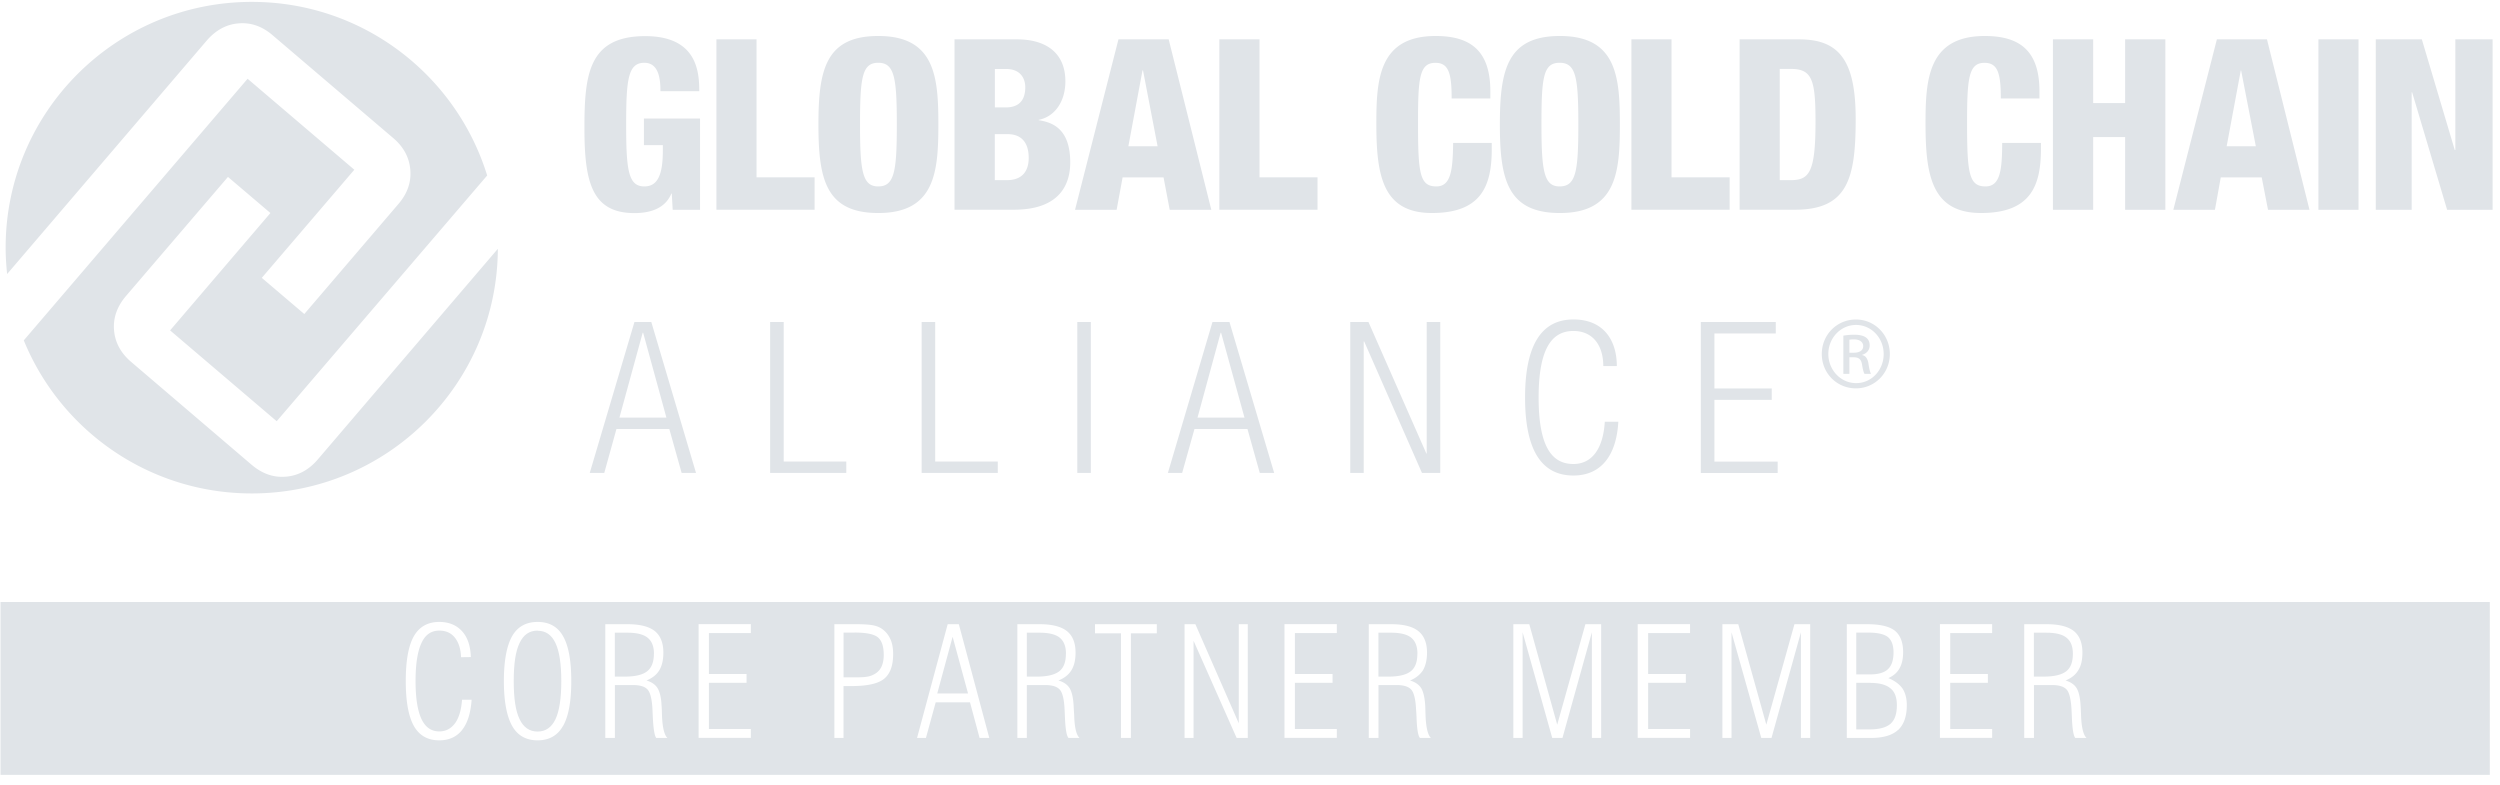
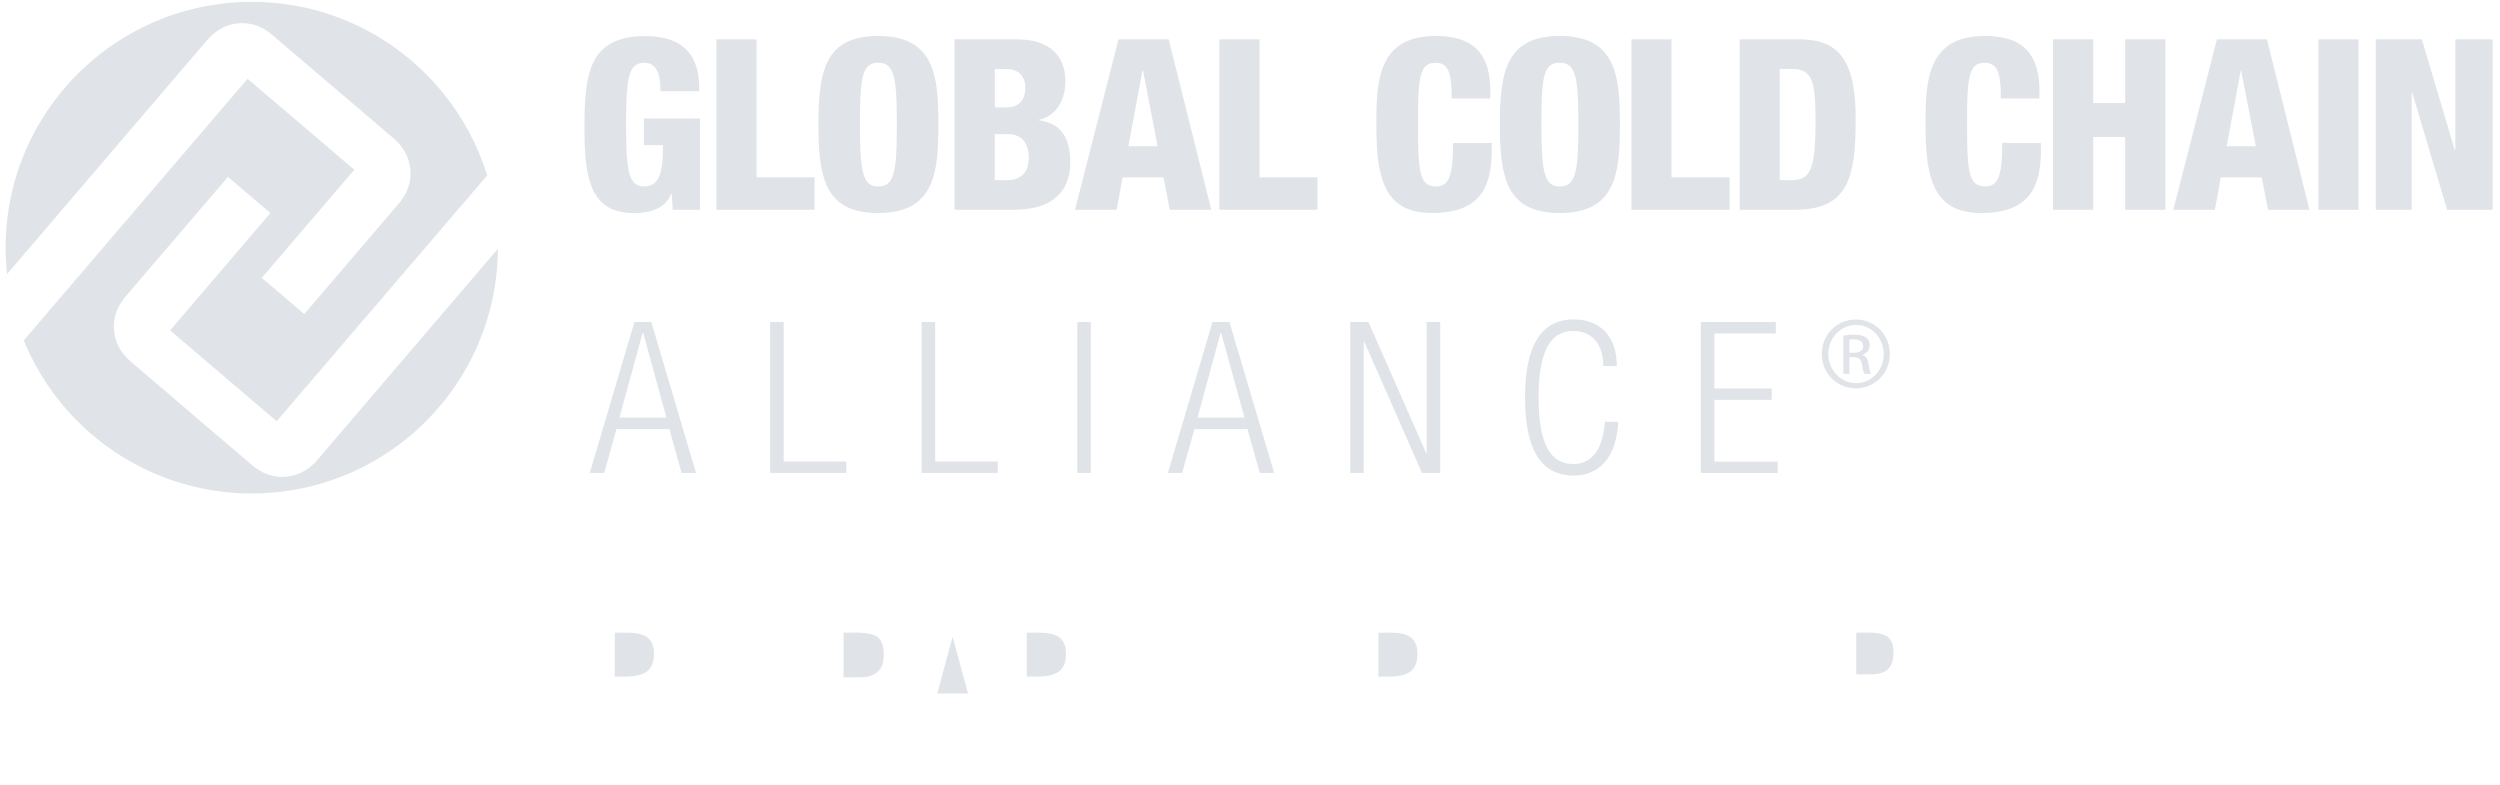
<svg xmlns="http://www.w3.org/2000/svg" width="226" height="71" viewBox="0 0 226 71" fill="none">
-   <path d="M25.822 43.092c-1.102.094-2.133-.275-3.082-1.082l-10.884-9.294c-.925-.79-1.452-1.738-1.546-2.86-.094-1.112.27-2.141 1.072-3.089l9.226-10.774 3.837 3.264-9.068 10.61 9.636 8.212L44.04 15.864C41.24 6.786 32.787.171 22.77.171 10.474.17.51 10.12.51 22.386c0 .801.052 1.597.134 2.387L18.698 3.657c.815-.936 1.775-1.462 2.877-1.544 1.113-.094 2.144.269 3.081 1.082l10.902 9.294c.925.79 1.44 1.737 1.534 2.86.094 1.112-.257 2.141-1.072 3.089l-8.511 9.95-3.843-3.27 8.365-9.774-9.648-8.224L2.15 30.768c3.315 8.118 11.294 13.839 20.614 13.839 12.243 0 22.19-9.891 22.242-22.116l-16.29 19.057c-.803.936-1.775 1.462-2.888 1.544h-.006zM59.704 8.238c0-1-.111-2.562-1.453-2.562-1.482 0-1.646 1.515-1.646 5.609s.194 5.568 1.646 5.568c1.236 0 1.67-1.123 1.67-3.24v-.491h-1.71v-2.41h5.072v8.253h-2.472l-.082-1.462h-.04c-.569 1.368-1.94 1.76-3.34 1.76-3.866 0-4.516-2.86-4.516-7.674s.351-8.323 5.494-8.323c4.687 0 4.886 3.229 4.886 4.977H59.71l-.006-.005zM64.765 3.558h3.626v12.47h5.249v2.93h-8.875v-15.4zM79.398 19.257c-4.774 0-5.412-3.106-5.412-8.008 0-4.901.638-7.995 5.412-7.995 5.144 0 5.43 3.737 5.43 7.995s-.286 8.008-5.43 8.008zm-.005-2.404c1.464 0 1.68-1.357 1.68-5.598 0-4.24-.216-5.58-1.68-5.58-1.465 0-1.647 1.357-1.647 5.58s.217 5.598 1.647 5.598zM86.293 3.558h5.647c2.636 0 4.37 1.234 4.37 3.796 0 1.801-.937 3.187-2.413 3.48v.03c1.142.186 2.852.678 2.852 3.824 0 1.814-.802 4.27-5.09 4.27h-5.372v-15.4h.006zm3.638 6.153h.99c1.26 0 1.763-.72 1.763-1.82 0-.789-.422-1.655-1.74-1.655h-1.007v3.48l-.006-.005zm0 6.574h1.095c1.477 0 1.969-.924 1.969-2.006 0-1.515-.774-2.152-1.898-2.152H89.93v4.158zM101.114 3.558h4.534l3.854 15.406h-3.761l-.556-2.93h-3.702l-.539 2.93h-3.761l3.925-15.406h.006zm2.208 2.807h-.041l-1.277 6.855h2.642l-1.318-6.855h-.006zM110.234 3.558h3.627v12.47h5.242v2.93h-8.874v-15.4h.005zM131.229 8.91c0-2.246-.257-3.23-1.464-3.23-1.453 0-1.576 1.381-1.576 5.411 0 4.569.147 5.762 1.658 5.762 1.341 0 1.482-1.533 1.517-3.93h3.491v.543c0 3.317-.919 5.79-5.412 5.79s-5.021-3.468-5.021-8.1c0-3.954.217-7.902 5.36-7.902 3.193 0 4.945 1.368 4.945 5v.65h-3.504l.006.006zM141.018 19.257c-4.78 0-5.43-3.106-5.43-8.008 0-4.901.65-7.995 5.43-7.995 5.143 0 5.419 3.737 5.419 7.995s-.276 8.008-5.419 8.008zm-.029-2.404c1.482 0 1.693-1.357 1.693-5.598 0-4.24-.205-5.58-1.693-5.58s-1.641 1.357-1.641 5.58.229 5.598 1.641 5.598zM147.479 3.558h3.626v12.47h5.255v2.93h-8.881v-15.4zM157.262 3.558h5.378c3.585 0 5.114 1.854 5.114 7.2s-.709 8.2-5.472 8.2h-5.02v-15.4zm3.626 12.727h.978c1.682 0 2.256-.667 2.256-5.287 0-3.756-.299-4.767-2.215-4.767h-1.019v10.054zM180.875 8.91c0-2.246-.258-3.23-1.476-3.23-1.429 0-1.576 1.381-1.576 5.411 0 4.569.164 5.762 1.67 5.762 1.347 0 1.494-1.533 1.505-3.93h3.503v.543c0 3.317-.919 5.79-5.412 5.79s-5.021-3.468-5.021-8.1c0-3.954.217-7.902 5.36-7.902 3.193 0 4.939 1.368 4.939 5v.65h-3.492v.006zM185.585 3.558h3.638v5.76h2.888v-5.76h3.638v15.406h-3.638V12.39h-2.888v6.574h-3.638V3.558zM200.412 3.558h4.522l3.843 15.406h-3.749l-.569-2.93h-3.702l-.527 2.93h-3.761l3.937-15.406h.006zm2.185 2.807h-.03l-1.277 6.855h2.636l-1.329-6.855zM209.585 3.558h3.626v15.406h-3.626V3.558zM214.769 3.558h4.165l2.976 10.002h.053V3.558h3.368v15.406h-4.112l-3.163-10.622h-.041v10.622h-3.246V3.558zM57.355 29.107h1.523l4.042 13.646h-1.3l-1.113-3.971h-4.78l-1.102 3.971h-1.312l4.042-13.646zm2.888 8.645-2.103-7.674h-.041l-2.103 7.674h4.247zM69.621 29.107h1.225v12.616h5.658v1.03h-6.883V29.107zM83.317 29.107h1.225v12.616H90.2v1.03h-6.883V29.107zM97.388 29.107h1.224v13.646h-1.224V29.107zM109.608 29.107h1.535l4.041 13.646h-1.3l-1.113-3.972h-4.792l-1.113 3.972h-1.289l4.031-13.646zm2.894 8.645-2.115-7.674h-.041l-2.091 7.674h4.247zM122.067 29.107h1.641l5.237 11.897h.029V29.107h1.224v13.646h-1.652l-5.225-11.886h-.041v11.886h-1.218V29.107h.005zM146.296 38.132c-.176 3.118-1.611 4.855-4.06 4.855-2.794 0-4.37-2.158-4.37-7.048 0-4.89 1.576-7.06 4.37-7.06 2.795 0 3.925 1.965 3.925 4.211h-1.224c0-1.854-.937-3.17-2.701-3.17-1.956 0-3.145 1.603-3.145 6.019s1.183 6.007 3.145 6.007c1.723 0 2.701-1.462 2.836-3.82h1.224v.006zM153.759 29.107h6.772v1.041h-5.548v4.972h5.184v1.03h-5.184v5.58h5.718v1.029h-6.948V29.113l.006-.006zM167.783 28.884c1.699 0 3.058 1.387 3.058 3.118 0 1.731-1.359 3.106-3.07 3.106-1.71 0-3.081-1.357-3.081-3.106 0-1.749 1.371-3.118 3.081-3.118h.012zm-.006.492c-1.371 0-2.496 1.175-2.496 2.626 0 1.45 1.125 2.632 2.508 2.632 1.382.012 2.495-1.164 2.495-2.626s-1.113-2.632-2.495-2.632h-.012zm-.592 4.422h-.545V30.34c.288-.041.569-.082.979-.082.527 0 .867.105 1.072.257.205.152.328.38.328.708 0 .462-.311.743-.68.854v.023c.311.053.516.328.58.843.082.538.164.748.217.854h-.58c-.082-.106-.164-.421-.234-.878-.082-.45-.299-.62-.744-.62h-.393v1.498zm0-1.913h.404c.452 0 .844-.164.844-.597 0-.298-.228-.608-.844-.608-.175 0-.298.012-.404.03v1.175zM77.26 57.189h-1.002v4.041h1.266c.422 0 .761-.029.99-.081a1.98 1.98 0 0 0 .62-.258c.258-.164.452-.392.569-.66.123-.287.187-.615.187-1.019 0-.772-.175-1.298-.527-1.596-.351-.287-1.043-.433-2.103-.433v.006zM59.118 59.095c0-.66-.193-1.14-.58-1.45-.392-.31-1.002-.45-1.833-.45H55.58v3.971h.885c.96 0 1.64-.164 2.038-.485.404-.316.61-.843.61-1.586h.005zM170.671 60.493c.328-.31.504-.813.504-1.509 0-.66-.176-1.111-.504-1.392-.34-.269-.938-.404-1.752-.404h-1.113v3.779h1.236c.744 0 1.289-.152 1.629-.474zM128.136 59.095c0-.66-.187-1.14-.568-1.45-.381-.31-1.002-.45-1.834-.45h-1.124v3.971h.884c.961 0 1.641-.164 2.039-.485.404-.316.597-.843.597-1.586h.006zM96.363 59.095c0-.66-.188-1.14-.568-1.45-.381-.31-1.002-.45-1.834-.45h-1.136v3.971h.896c.949 0 1.629-.164 2.039-.485.404-.316.597-.843.597-1.586h.006zM84.729 62.687h2.782l-1.394-5.124-1.388 5.124z" fill="#E0E4E8" />
-   <path d="M.047 54.422V70.05h225.032V54.42H.047zm41.726 11.57c-.492.62-1.184.935-2.062.935-1.043 0-1.804-.433-2.296-1.298-.492-.878-.733-2.223-.733-4.065 0-1.843.24-3.188.733-4.054.492-.854 1.259-1.287 2.296-1.287.867 0 1.558.287 2.062.843.504.555.761 1.34.79 2.334l-.884.011c-.03-.772-.228-1.357-.568-1.778-.34-.421-.803-.626-1.4-.626-.732 0-1.26.369-1.605 1.111-.352.743-.54 1.884-.54 3.446 0 1.561.188 2.708.54 3.445.351.731.873 1.111 1.605 1.111.597 0 1.072-.257 1.435-.754.352-.492.556-1.205.621-2.112h.867c-.082 1.205-.37 2.112-.855 2.726l-.006.011zm9.12-.363c-.486.865-1.259 1.298-2.296 1.298s-1.804-.433-2.296-1.298c-.492-.878-.75-2.223-.75-4.065 0-1.843.258-3.188.744-4.054.492-.854 1.26-1.287 2.308-1.287 1.049 0 1.816.433 2.297 1.287.492.854.743 2.2.743 4.054s-.246 3.187-.743 4.065h-.006zm8.43 1.082c-.152-.193-.258-.825-.31-1.895-.012-.28-.024-.503-.03-.667-.04-.918-.193-1.532-.433-1.802-.246-.286-.703-.42-1.347-.42h-1.617v4.784h-.867V56.428h2.02c1.102 0 1.928.205 2.455.62.516.421.774 1.07.774 1.948 0 .66-.123 1.193-.37 1.603-.245.403-.638.707-1.154.918.452.134.785.357.99.678.206.328.34.854.37 1.586.023.204.029.514.04.894.042 1.082.206 1.773.493 2.036h-1.014zm8.553-9.481h-3.79v3.702h3.403v.795h-3.403v4.177h3.79v.801h-4.722V56.422h4.722v.808zm12.038 4.14c-.557.445-1.535.65-2.93.65h-.731v4.691h-.826V56.428h1.968c.744 0 1.3.041 1.64.123.352.082.639.228.879.444.27.229.474.527.62.884.147.368.206.784.206 1.257 0 1.047-.275 1.79-.826 2.235zm8.64 5.341-.867-3.223h-3.099l-.884 3.223H82.9l2.771-10.283h1.008l2.753 10.283h-.879zm8.037 0c-.175-.193-.28-.825-.322-1.895l-.03-.667c-.04-.918-.187-1.532-.433-1.802-.246-.286-.703-.42-1.353-.42h-1.628v4.784h-.856V56.428h2.022c1.1 0 1.927.205 2.454.62.527.421.785 1.07.785 1.948 0 .66-.123 1.193-.38 1.603-.247.403-.64.707-1.167.918.463.134.791.357 1.002.678.205.328.328.854.37 1.586.01.204.028.514.052.894.03 1.082.193 1.773.486 2.036h-1.002zm7.979-9.458h-2.337v9.458h-.897v-9.458h-2.349v-.825h5.589v.825h-.006zm8.23 9.458h-1.007l-3.896-8.785v8.785h-.814V56.428h.978l3.925 8.961v-8.96h.814V66.71zm8.049-9.481h-3.79v3.702h3.403v.795h-3.403v4.177h3.79v.801h-4.733V56.422h4.733v.808zm7.516 9.481c-.176-.193-.276-.825-.311-1.895-.011-.28-.029-.503-.041-.667-.041-.918-.193-1.532-.433-1.802-.246-.286-.703-.42-1.347-.42h-1.617v4.784h-.879V56.428h2.033c1.113 0 1.927.205 2.443.62.527.421.79 1.07.79 1.948 0 .66-.134 1.193-.369 1.603-.269.403-.65.707-1.165.918.451.134.784.357 1.001.678.194.328.328.854.369 1.586.012.204.018.514.03.894.041 1.082.205 1.773.486 2.036h-.99zm16.373 0h-.832v-9.552l-2.66 9.552h-.925l-2.677-9.552v9.552h-.838V56.428h1.441l2.525 9.084 2.548-9.084h1.424v10.283h-.006zm8.043-9.481h-3.79v3.702h3.409v.795h-3.409v4.177h3.79v.801h-4.734V56.422h4.734v.808zm10.86 9.481h-.837v-9.552l-2.66 9.552h-.925l-2.689-9.552v9.552h-.826V56.428h1.435l2.536 9.084 2.543-9.084h1.423v10.283zm7.938-.72c-.527.486-1.353.72-2.455.72h-2.173V56.428h1.833c1.178 0 1.998.193 2.508.585.492.404.75 1.041.75 1.936 0 .608-.106 1.088-.329 1.474-.216.392-.556.679-1.007.877.574.235.99.544 1.277.936.258.392.392.895.392 1.515 0 1.012-.269 1.76-.79 2.246l-.006-.005zm8.511-8.761h-3.79v3.702h3.404v.795H176.3v4.177h3.79v.801h-4.721V56.422h4.721v.808zm7.516 9.481c-.164-.193-.269-.825-.31-1.895-.012-.28-.024-.503-.03-.667-.052-.918-.193-1.532-.433-1.802-.258-.286-.703-.42-1.348-.42h-1.616v4.784h-.879V56.428h2.021c1.125 0 1.939.205 2.466.62.516.421.773 1.07.773 1.948 0 .66-.111 1.193-.38 1.603-.24.403-.627.707-1.143.918.451.134.785.357.99.678.205.328.323.854.369 1.586a29 29 0 0 1 .041.894c.041 1.082.205 1.773.498 2.036h-1.019z" fill="#E0E4E8" />
-   <path d="M187.389 59.095c0-.66-.187-1.14-.58-1.45-.381-.31-.99-.45-1.833-.45h-1.113v3.971h.878c.961 0 1.641-.164 2.051-.485.404-.316.597-.843.597-1.586zM169.083 61.727h-1.277v4.212h1.219c.867 0 1.505-.176 1.886-.515.381-.34.568-.895.568-1.679 0-.69-.187-1.205-.58-1.52-.392-.328-.99-.492-1.816-.492v-.006zM48.597 57.007c-.732 0-1.277.369-1.628 1.123-.363.743-.528 1.884-.528 3.44s.165 2.696.528 3.439c.351.743.896 1.123 1.628 1.123.733 0 1.266-.38 1.617-1.111.352-.743.527-1.895.527-3.446 0-1.55-.175-2.708-.527-3.445-.351-.742-.884-1.111-1.617-1.111v-.012z" fill="#E0E4E8" />
+   <path d="M25.822 43.092c-1.102.094-2.133-.275-3.082-1.082l-10.884-9.294c-.925-.79-1.452-1.738-1.546-2.86-.094-1.112.27-2.141 1.072-3.089l9.226-10.774 3.837 3.264-9.068 10.61 9.636 8.212L44.04 15.864C41.24 6.786 32.787.171 22.77.171 10.474.17.51 10.12.51 22.386c0 .801.052 1.597.134 2.387L18.698 3.657c.815-.936 1.775-1.462 2.877-1.544 1.113-.094 2.144.269 3.081 1.082l10.902 9.294c.925.79 1.44 1.737 1.534 2.86.094 1.112-.257 2.141-1.072 3.089l-8.511 9.95-3.843-3.27 8.365-9.774-9.648-8.224L2.15 30.768c3.315 8.118 11.294 13.839 20.614 13.839 12.243 0 22.19-9.891 22.242-22.116l-16.29 19.057c-.803.936-1.775 1.462-2.888 1.544h-.006zM59.704 8.238c0-1-.111-2.562-1.453-2.562-1.482 0-1.646 1.515-1.646 5.609s.194 5.568 1.646 5.568c1.236 0 1.67-1.123 1.67-3.24v-.491h-1.71v-2.41h5.072v8.253h-2.472l-.082-1.462h-.04c-.569 1.368-1.94 1.76-3.34 1.76-3.866 0-4.516-2.86-4.516-7.674s.351-8.323 5.494-8.323c4.687 0 4.886 3.229 4.886 4.977H59.71l-.006-.005zM64.765 3.558h3.626v12.47h5.249v2.93h-8.875v-15.4zM79.398 19.257c-4.774 0-5.412-3.106-5.412-8.008 0-4.901.638-7.995 5.412-7.995 5.144 0 5.43 3.737 5.43 7.995s-.286 8.008-5.43 8.008zm-.005-2.404c1.464 0 1.68-1.357 1.68-5.598 0-4.24-.216-5.58-1.68-5.58-1.465 0-1.647 1.357-1.647 5.58s.217 5.598 1.647 5.598zM86.293 3.558h5.647c2.636 0 4.37 1.234 4.37 3.796 0 1.801-.937 3.187-2.413 3.48v.03c1.142.186 2.852.678 2.852 3.824 0 1.814-.802 4.27-5.09 4.27h-5.372v-15.4h.006zm3.638 6.153h.99c1.26 0 1.763-.72 1.763-1.82 0-.789-.422-1.655-1.74-1.655h-1.007v3.48l-.006-.005zm0 6.574h1.095c1.477 0 1.969-.924 1.969-2.006 0-1.515-.774-2.152-1.898-2.152H89.93v4.158zM101.114 3.558h4.534l3.854 15.406h-3.761l-.556-2.93h-3.702l-.539 2.93h-3.761l3.925-15.406h.006zm2.208 2.807h-.041l-1.277 6.855h2.642l-1.318-6.855h-.006zM110.234 3.558h3.627v12.47h5.242v2.93h-8.874v-15.4h.005zM131.229 8.91c0-2.246-.257-3.23-1.464-3.23-1.453 0-1.576 1.381-1.576 5.411 0 4.569.147 5.762 1.658 5.762 1.341 0 1.482-1.533 1.517-3.93h3.491v.543c0 3.317-.919 5.79-5.412 5.79s-5.021-3.468-5.021-8.1c0-3.954.217-7.902 5.36-7.902 3.193 0 4.945 1.368 4.945 5v.65h-3.504l.006.006zM141.018 19.257c-4.78 0-5.43-3.106-5.43-8.008 0-4.901.65-7.995 5.43-7.995 5.143 0 5.419 3.737 5.419 7.995s-.276 8.008-5.419 8.008zm-.029-2.404c1.482 0 1.693-1.357 1.693-5.598 0-4.24-.205-5.58-1.693-5.58s-1.641 1.357-1.641 5.58.229 5.598 1.641 5.598zM147.479 3.558h3.626v12.47h5.255v2.93h-8.881v-15.4zM157.262 3.558h5.378c3.585 0 5.114 1.854 5.114 7.2s-.709 8.2-5.472 8.2h-5.02v-15.4zm3.626 12.727h.978c1.682 0 2.256-.667 2.256-5.287 0-3.756-.299-4.767-2.215-4.767h-1.019v10.054zM180.875 8.91c0-2.246-.258-3.23-1.476-3.23-1.429 0-1.576 1.381-1.576 5.411 0 4.569.164 5.762 1.67 5.762 1.347 0 1.494-1.533 1.505-3.93h3.503v.543c0 3.317-.919 5.79-5.412 5.79s-5.021-3.468-5.021-8.1c0-3.954.217-7.902 5.36-7.902 3.193 0 4.939 1.368 4.939 5v.65h-3.492v.006zM185.585 3.558h3.638v5.76h2.888v-5.76h3.638v15.406h-3.638V12.39h-2.888v6.574h-3.638V3.558zM200.412 3.558h4.522l3.843 15.406h-3.749l-.569-2.93h-3.702l-.527 2.93h-3.761l3.937-15.406h.006zm2.185 2.807h-.03l-1.277 6.855h2.636zM209.585 3.558h3.626v15.406h-3.626V3.558zM214.769 3.558h4.165l2.976 10.002h.053V3.558h3.368v15.406h-4.112l-3.163-10.622h-.041v10.622h-3.246V3.558zM57.355 29.107h1.523l4.042 13.646h-1.3l-1.113-3.971h-4.78l-1.102 3.971h-1.312l4.042-13.646zm2.888 8.645-2.103-7.674h-.041l-2.103 7.674h4.247zM69.621 29.107h1.225v12.616h5.658v1.03h-6.883V29.107zM83.317 29.107h1.225v12.616H90.2v1.03h-6.883V29.107zM97.388 29.107h1.224v13.646h-1.224V29.107zM109.608 29.107h1.535l4.041 13.646h-1.3l-1.113-3.972h-4.792l-1.113 3.972h-1.289l4.031-13.646zm2.894 8.645-2.115-7.674h-.041l-2.091 7.674h4.247zM122.067 29.107h1.641l5.237 11.897h.029V29.107h1.224v13.646h-1.652l-5.225-11.886h-.041v11.886h-1.218V29.107h.005zM146.296 38.132c-.176 3.118-1.611 4.855-4.06 4.855-2.794 0-4.37-2.158-4.37-7.048 0-4.89 1.576-7.06 4.37-7.06 2.795 0 3.925 1.965 3.925 4.211h-1.224c0-1.854-.937-3.17-2.701-3.17-1.956 0-3.145 1.603-3.145 6.019s1.183 6.007 3.145 6.007c1.723 0 2.701-1.462 2.836-3.82h1.224v.006zM153.759 29.107h6.772v1.041h-5.548v4.972h5.184v1.03h-5.184v5.58h5.718v1.029h-6.948V29.113l.006-.006zM167.783 28.884c1.699 0 3.058 1.387 3.058 3.118 0 1.731-1.359 3.106-3.07 3.106-1.71 0-3.081-1.357-3.081-3.106 0-1.749 1.371-3.118 3.081-3.118h.012zm-.006.492c-1.371 0-2.496 1.175-2.496 2.626 0 1.45 1.125 2.632 2.508 2.632 1.382.012 2.495-1.164 2.495-2.626s-1.113-2.632-2.495-2.632h-.012zm-.592 4.422h-.545V30.34c.288-.041.569-.082.979-.082.527 0 .867.105 1.072.257.205.152.328.38.328.708 0 .462-.311.743-.68.854v.023c.311.053.516.328.58.843.082.538.164.748.217.854h-.58c-.082-.106-.164-.421-.234-.878-.082-.45-.299-.62-.744-.62h-.393v1.498zm0-1.913h.404c.452 0 .844-.164.844-.597 0-.298-.228-.608-.844-.608-.175 0-.298.012-.404.03v1.175zM77.26 57.189h-1.002v4.041h1.266c.422 0 .761-.029.99-.081a1.98 1.98 0 0 0 .62-.258c.258-.164.452-.392.569-.66.123-.287.187-.615.187-1.019 0-.772-.175-1.298-.527-1.596-.351-.287-1.043-.433-2.103-.433v.006zM59.118 59.095c0-.66-.193-1.14-.58-1.45-.392-.31-1.002-.45-1.833-.45H55.58v3.971h.885c.96 0 1.64-.164 2.038-.485.404-.316.61-.843.61-1.586h.005zM170.671 60.493c.328-.31.504-.813.504-1.509 0-.66-.176-1.111-.504-1.392-.34-.269-.938-.404-1.752-.404h-1.113v3.779h1.236c.744 0 1.289-.152 1.629-.474zM128.136 59.095c0-.66-.187-1.14-.568-1.45-.381-.31-1.002-.45-1.834-.45h-1.124v3.971h.884c.961 0 1.641-.164 2.039-.485.404-.316.597-.843.597-1.586h.006zM96.363 59.095c0-.66-.188-1.14-.568-1.45-.381-.31-1.002-.45-1.834-.45h-1.136v3.971h.896c.949 0 1.629-.164 2.039-.485.404-.316.597-.843.597-1.586h.006zM84.729 62.687h2.782l-1.394-5.124-1.388 5.124z" fill="#E0E4E8" />
</svg>